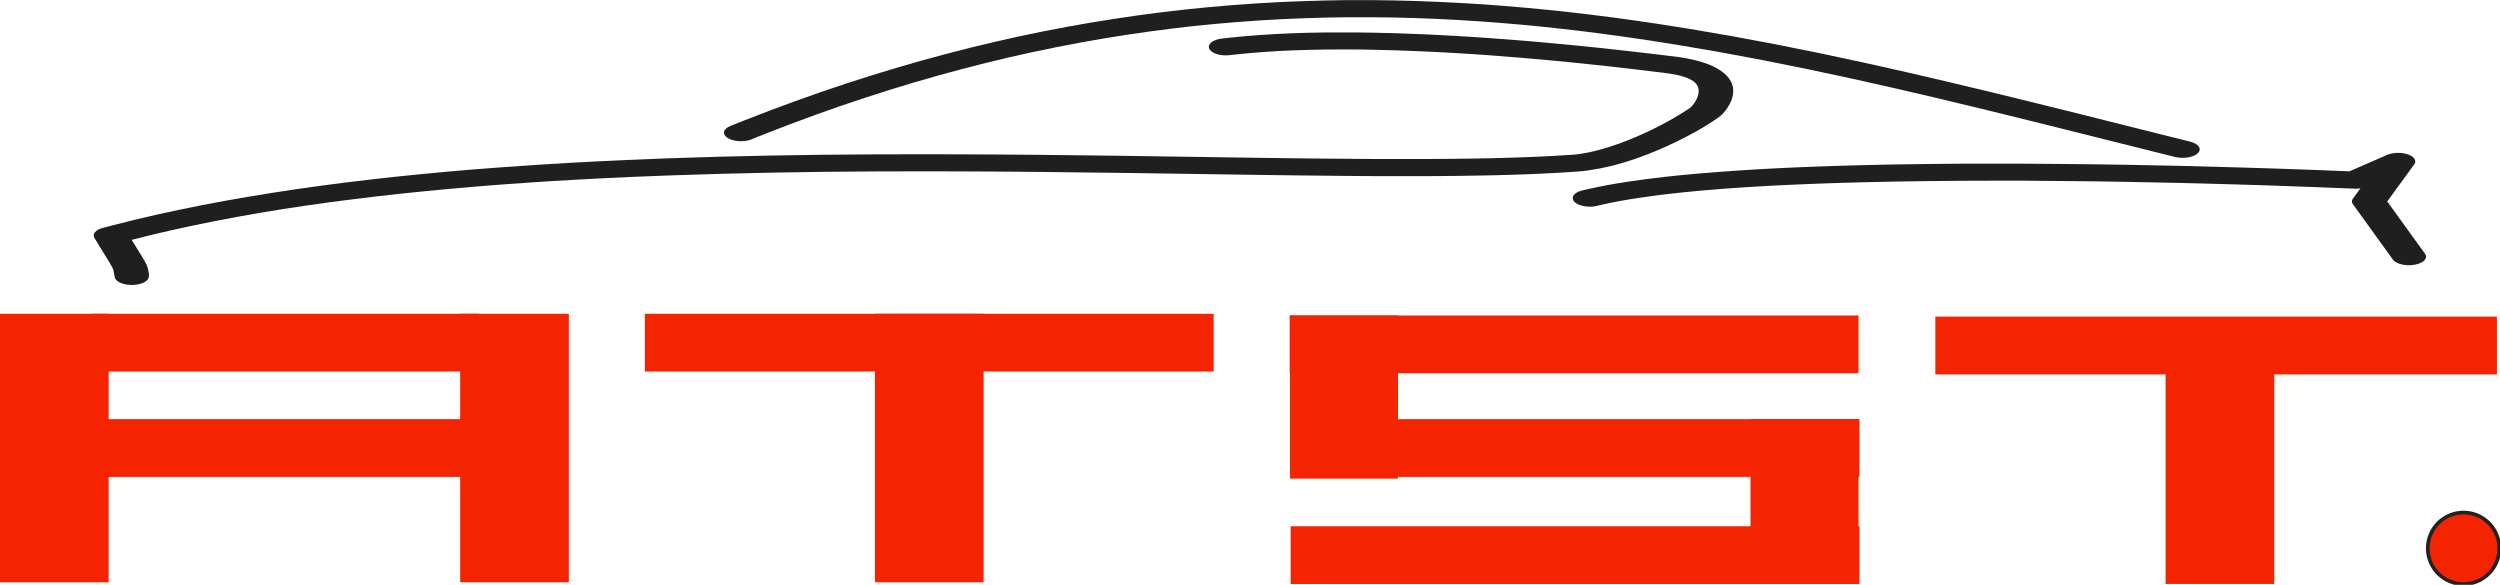
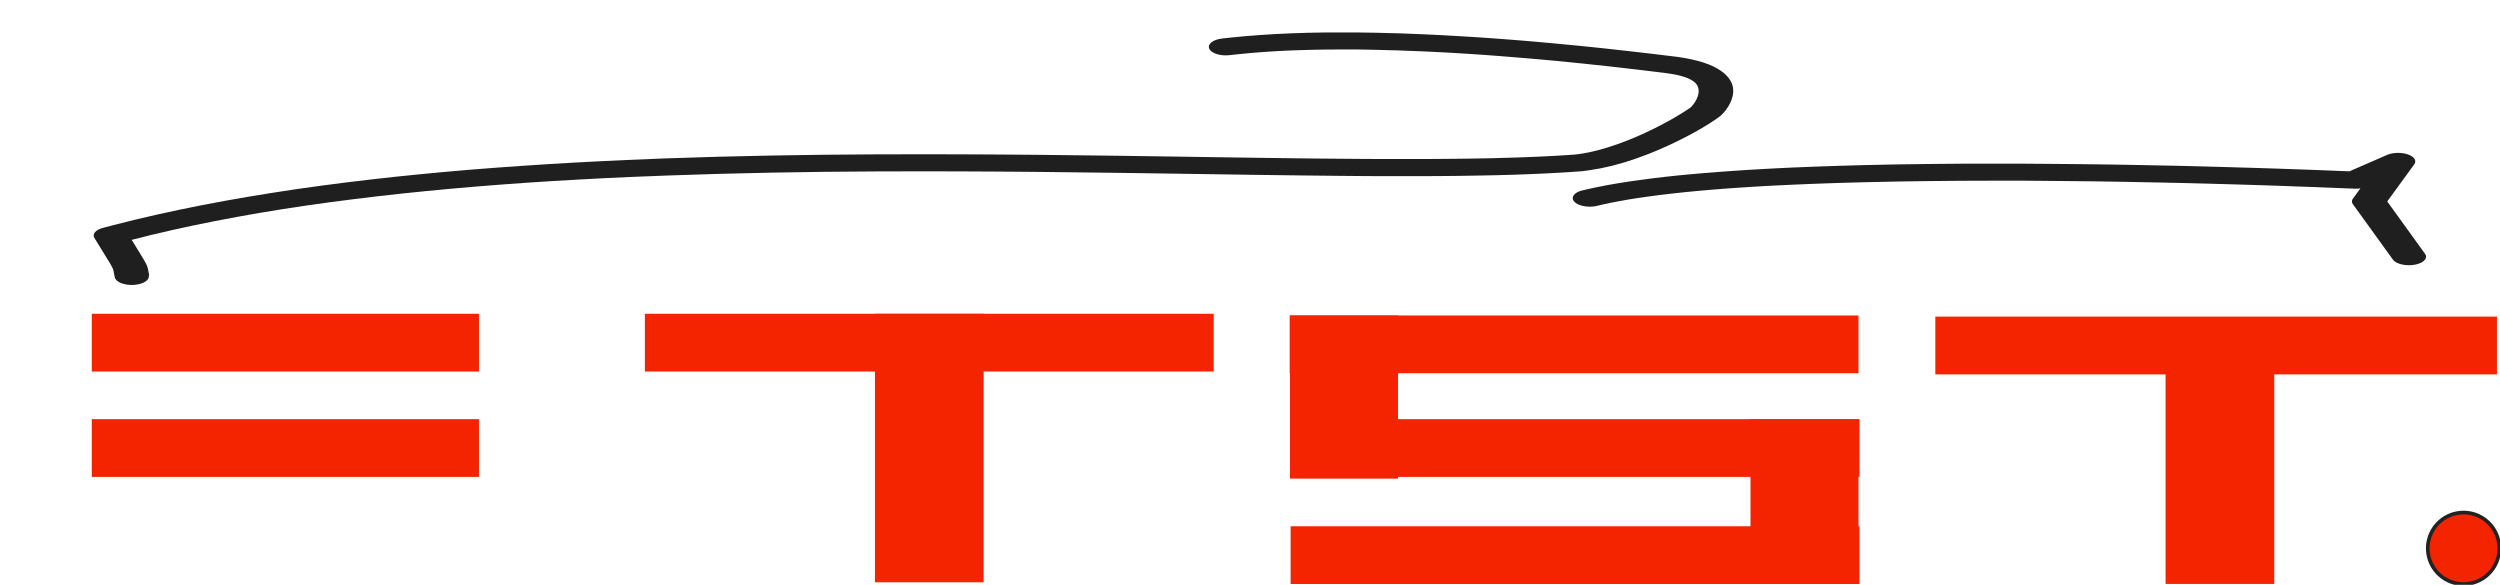
<svg xmlns="http://www.w3.org/2000/svg" width="171" height="40" fill="none">
  <g clip-path="url(#a)">
-     <path fill="#F42300" d="M7.433 21.462H0v18.366h7.433zM38.908 21.462h-7.432v18.366h7.432z" />
    <path fill="#F42300" d="M32.761 21.462H6.279v3.95h26.482zM32.761 28.67H6.279v3.95h26.482zM67.279 21.462h-7.433v18.366h7.433z" />
    <path fill="#F42300" d="M83.017 21.462H44.109v3.95h38.908zM95.623 21.579h-7.386v11.158h7.386zM127.121 28.67h-7.386v11.158h7.386z" />
    <path fill="#F42300" d="M127.121 21.579H88.213v3.95h38.908zM127.187 28.67H88.279v3.95h38.908zM155.558 22.686h-7.432v17.255h7.432z" />
    <path fill="#F42300" d="M170.79 21.657h-38.414v3.95h38.414zM127.187 35.996H88.279v3.95h38.908z" />
    <path fill="#1F1F1F" d="m10.21 18.846-.016-.074-.023-.12-.02-.098-.015-.086-.027-.125-.047-.144-.05-.117-.063-.121-.078-.14-.07-.121-.055-.09-.058-.097-.066-.11-.074-.12-.082-.133-.09-.144-.097-.16-.105-.172-.117-.187-.125-.206-.136-.223-.074-.117-.573.69.713-.186 1.426-.36 1.445-.338 1.473-.32 1.5-.304 1.523-.289 1.546-.273 1.57-.257 1.593-.242 1.613-.226 1.632-.21 1.648-.2 1.667-.186 1.683-.172 1.695-.16 1.71-.148 1.721-.136 1.734-.125 1.741-.113 1.753-.101 1.761-.094 1.765-.082 2.66-.105 3.557-.113 3.556-.082 3.553-.055 3.537-.027 3.514-.008 2.614.008 1.73.008 1.721.012 1.706.015 1.695.02 1.679.02 1.663.019 1.648.023 1.628.024 1.61.023 1.589.023 1.57.024 1.546.023 1.523.02 1.5.019 1.472.016 1.446.015 1.417.012 1.387.008h2.688l1.294-.008 1.262-.012 1.227-.02 1.192-.023 1.153-.03 1.118-.04 1.079-.047 1.04-.054 1.001-.063.491-.035c.035 0 .074-.008.109-.011l.378-.047.861-.144.865-.195.833-.234.803-.265.767-.285.732-.3.69-.308.647-.308.455-.23.289-.152.268-.144.254-.14.237-.137.222-.133.207-.125.187-.117.171-.109.152-.101.132-.09.117-.082.098-.07.082-.066.046-.04.016-.015.019-.02.055-.054.093-.101.137-.168.14-.202.136-.234.113-.258.082-.28.031-.23V6.16l-.015-.16-.035-.164-.059-.163-.086-.168-.113-.168-.144-.167-.175-.164-.21-.16-.246-.156-.28-.148-.316-.137-.35-.124-.382-.113-.417-.102-.448-.09-.479-.077-.269-.035h-.019l-.113-.016-.238-.027-.253-.032-.265-.03-.28-.036-.297-.035-.467-.054-.67-.078-.725-.082-.771-.086-.814-.09-.857-.09-.896-.09-.931-.089-.962-.09-.994-.09-1.02-.085-1.044-.082-1.068-.078-1.086-.074-1.103-.066-1.114-.062-1.126-.055-1.694-.066-1.707-.043-1.14-.016h-2.264l-1.118.02-1.106.035-1.095.05-1.075.067-1.06.082-1.036.101-.522.058c-.631.07-1.024.383-.884.698.14.316.767.515 1.394.44l.452-.05.95-.093.982-.078 1.005-.063 1.029-.046 1.048-.032 1.063-.02 1.075-.007h1.087l1.09.02 1.649.042 1.651.063 1.091.05 1.083.059 1.071.066 1.06.07 1.04.078 1.021.082.997.082.974.086.942.086.912.09.88.089.842.09.802.085.76.086.713.082.662.078.464.055.292.035.28.035.265.031.249.031.234.027.113.016h-.019l.159.02.328.05.284.055.249.058.214.063.187.062.16.066.136.067.117.066.102.07.085.074.074.078.059.082.047.086.035.09.023.093.012.094v.09l-.012.14-.051.194-.078.188-.093.171-.101.148-.098.121-.058.066-.031.032-.02.02.016-.016h.004l-.035.027-.067.047-.089.062-.113.074-.133.086-.152.097-.171.106-.187.113-.203.12-.218.125-.233.129-.246.132-.257.137-.409.207-.584.28-.616.277-.643.265-.658.246-.666.222-.662.191-.643.152-.654.113-.378.047.109-.012-.452.031-.951.059-.997.05-1.04.043-1.083.035-1.126.032-1.164.023-1.204.016-1.239.011-1.278.008h-2.656l-1.375-.008-1.407-.011-1.437-.012-1.465-.016-1.492-.02-1.519-.019-1.543-.023-1.566-.023-1.589-.024-1.613-.023-1.632-.024-1.652-.023-1.667-.02-1.687-.019-1.702-.02-1.714-.015-1.73-.012-1.74-.008-2.634-.007-3.541.007-3.568.028-3.588.054-3.6.082-3.595.113-2.692.11-1.792.085-1.788.094-1.78.105-1.773.117-1.764.125-1.757.136-1.745.152-1.734.164-1.721.175-1.707.192-1.69.202-1.675.219-1.66.233-1.64.25-1.62.265-1.598.28-1.577.297-1.555.316-1.527.331-1.503.351-1.469.367-.713.187c-.494.132-.736.42-.572.69l.074.117.136.222.125.207.117.187.105.171.097.16.09.144.082.133.07.117.066.105.058.094.051.085.062.11.063.113.042.085.028.059.027.082.023.101.016.086.02.11.027.132.015.074c.074.32.65.553 1.294.514.642-.035 1.102-.327 1.028-.647" />
-     <path fill="#1F1F1F" d="m51.409 9.524.88-.35 1.737-.671 1.718-.636 1.707-.604 1.694-.569 1.68-.538 1.666-.507 1.656-.476 1.644-.448 1.632-.417 1.62-.39 1.61-.359 1.597-.33 1.585-.305 1.578-.277 1.566-.253 1.558-.226 1.55-.203 1.543-.18 1.53-.151 1.524-.13 1.52-.108 1.51-.086 1.504-.062 1.5-.043 1.492-.024h1.488l1.484.016 1.477.035 1.472.055 1.469.074 1.464.09 1.465.108 1.461.125 1.457.14 1.457.157 1.453.171 1.453.187 1.453.199 1.453.214 2.181.344 2.902.499 2.903.545 2.906.585 2.91.62 2.921.655 2.93.682 2.941.706 2.956.725 2.976.74 2.996.75 3.015.756 1.519.378c.577.144 1.278.027 1.566-.261s.055-.64-.522-.784l-1.515-.378-3.019-.756-2.999-.753-2.988-.74-2.976-.73-2.969-.71-2.96-.69-2.957-.662-2.957-.632-2.956-.596-2.961-.554-2.964-.51-2.225-.351-1.492-.219-1.492-.206-1.496-.191-1.499-.176-1.504-.16-1.507-.144-1.512-.129-1.515-.113L99.83.2 98.303.125 96.772.066l-1.54-.039-1.542-.02h-1.55l-1.558.028-1.562.047-1.57.066-1.578.09L84.29.35l-1.589.136-1.597.16-1.605.187-1.613.21-1.62.239-1.629.26-1.636.29-1.647.315-1.656.343-1.663.375-1.675.401-1.683.433-1.695.46-1.702.491-1.714.523-1.726.553-1.733.585-1.745.62-1.757.65-1.765.683-.88.351c-.507.203-.589.57-.187.823.4.253 1.137.292 1.643.093" />
    <path fill="#1F1F1F" d="m109.241 14.078.3-.07.592-.129.623-.12.663-.118.701-.109.736-.105.771-.101.803-.094.834-.09.86-.082.892-.078.916-.074.939-.066.962-.062.982-.059 1.001-.05 1.016-.047 1.033-.043 1.048-.039 1.059-.035 1.609-.043 2.174-.047 2.193-.031 2.201-.02 2.197-.007h2.177l2.151.02 1.585.015 1.04.011 1.029.016 1.013.016.993.02.974.019.954.02.931.019.908.023.884.023.857.024.83.023.798.024.768.023.732.023.701.024.663.023.627.024.588.02.545.019.503.02.46.019.416.015.37.016.32.011.269.012.218.008.167.008h.113l.047.008h.012c.319.015.635-.036.876-.14l2.937-1.28-1.866-.639-1.99 2.733a.316.316 0 0 0 0 .398l2.727 3.777c.218.304.888.46 1.496.351.607-.109.923-.444.701-.748l-2.727-3.778v.398l1.99-2.733c.145-.2.063-.425-.218-.585-.424-.242-1.161-.27-1.647-.059l-2.938 1.28.877-.141h-.066l-.117-.008-.172-.008-.222-.008-.272-.011-.324-.012-.374-.015-.42-.016-.464-.02-.51-.02-.55-.019-.592-.02-.631-.023-.67-.023-.705-.023-.74-.024-.771-.023-.803-.023-.833-.024-.861-.023-.888-.024-.916-.023-.939-.02-.962-.019-.982-.02-1.001-.019-1.02-.016-1.036-.015-1.052-.012-1.601-.015-2.17-.016h-4.421l-2.229.02-2.224.03-2.205.047-1.636.047-1.079.035-1.067.04-1.056.042-1.044.05-1.028.055-1.013.059-.994.066-.973.07-.951.074-.931.082-.908.086-.88.094-.857.101-.826.11-.798.112-.772.121-.74.129-.705.14-.662.144-.3.07c-.584.14-.83.488-.553.78s.974.417 1.558.277" />
    <path fill="#F42300" d="M168.507 39.95a2.445 2.445 0 1 1-.002-4.891 2.445 2.445 0 0 1 .002 4.89" />
    <path stroke="#222" stroke-width=".25" d="M168.507 39.95a2.445 2.445 0 1 1-.002-4.891 2.445 2.445 0 0 1 .002 4.89Z" />
  </g>
  <defs>
    <clipPath id="a">
      <path fill="#fff" d="M0 0h171v40H0z" />
    </clipPath>
  </defs>
</svg>